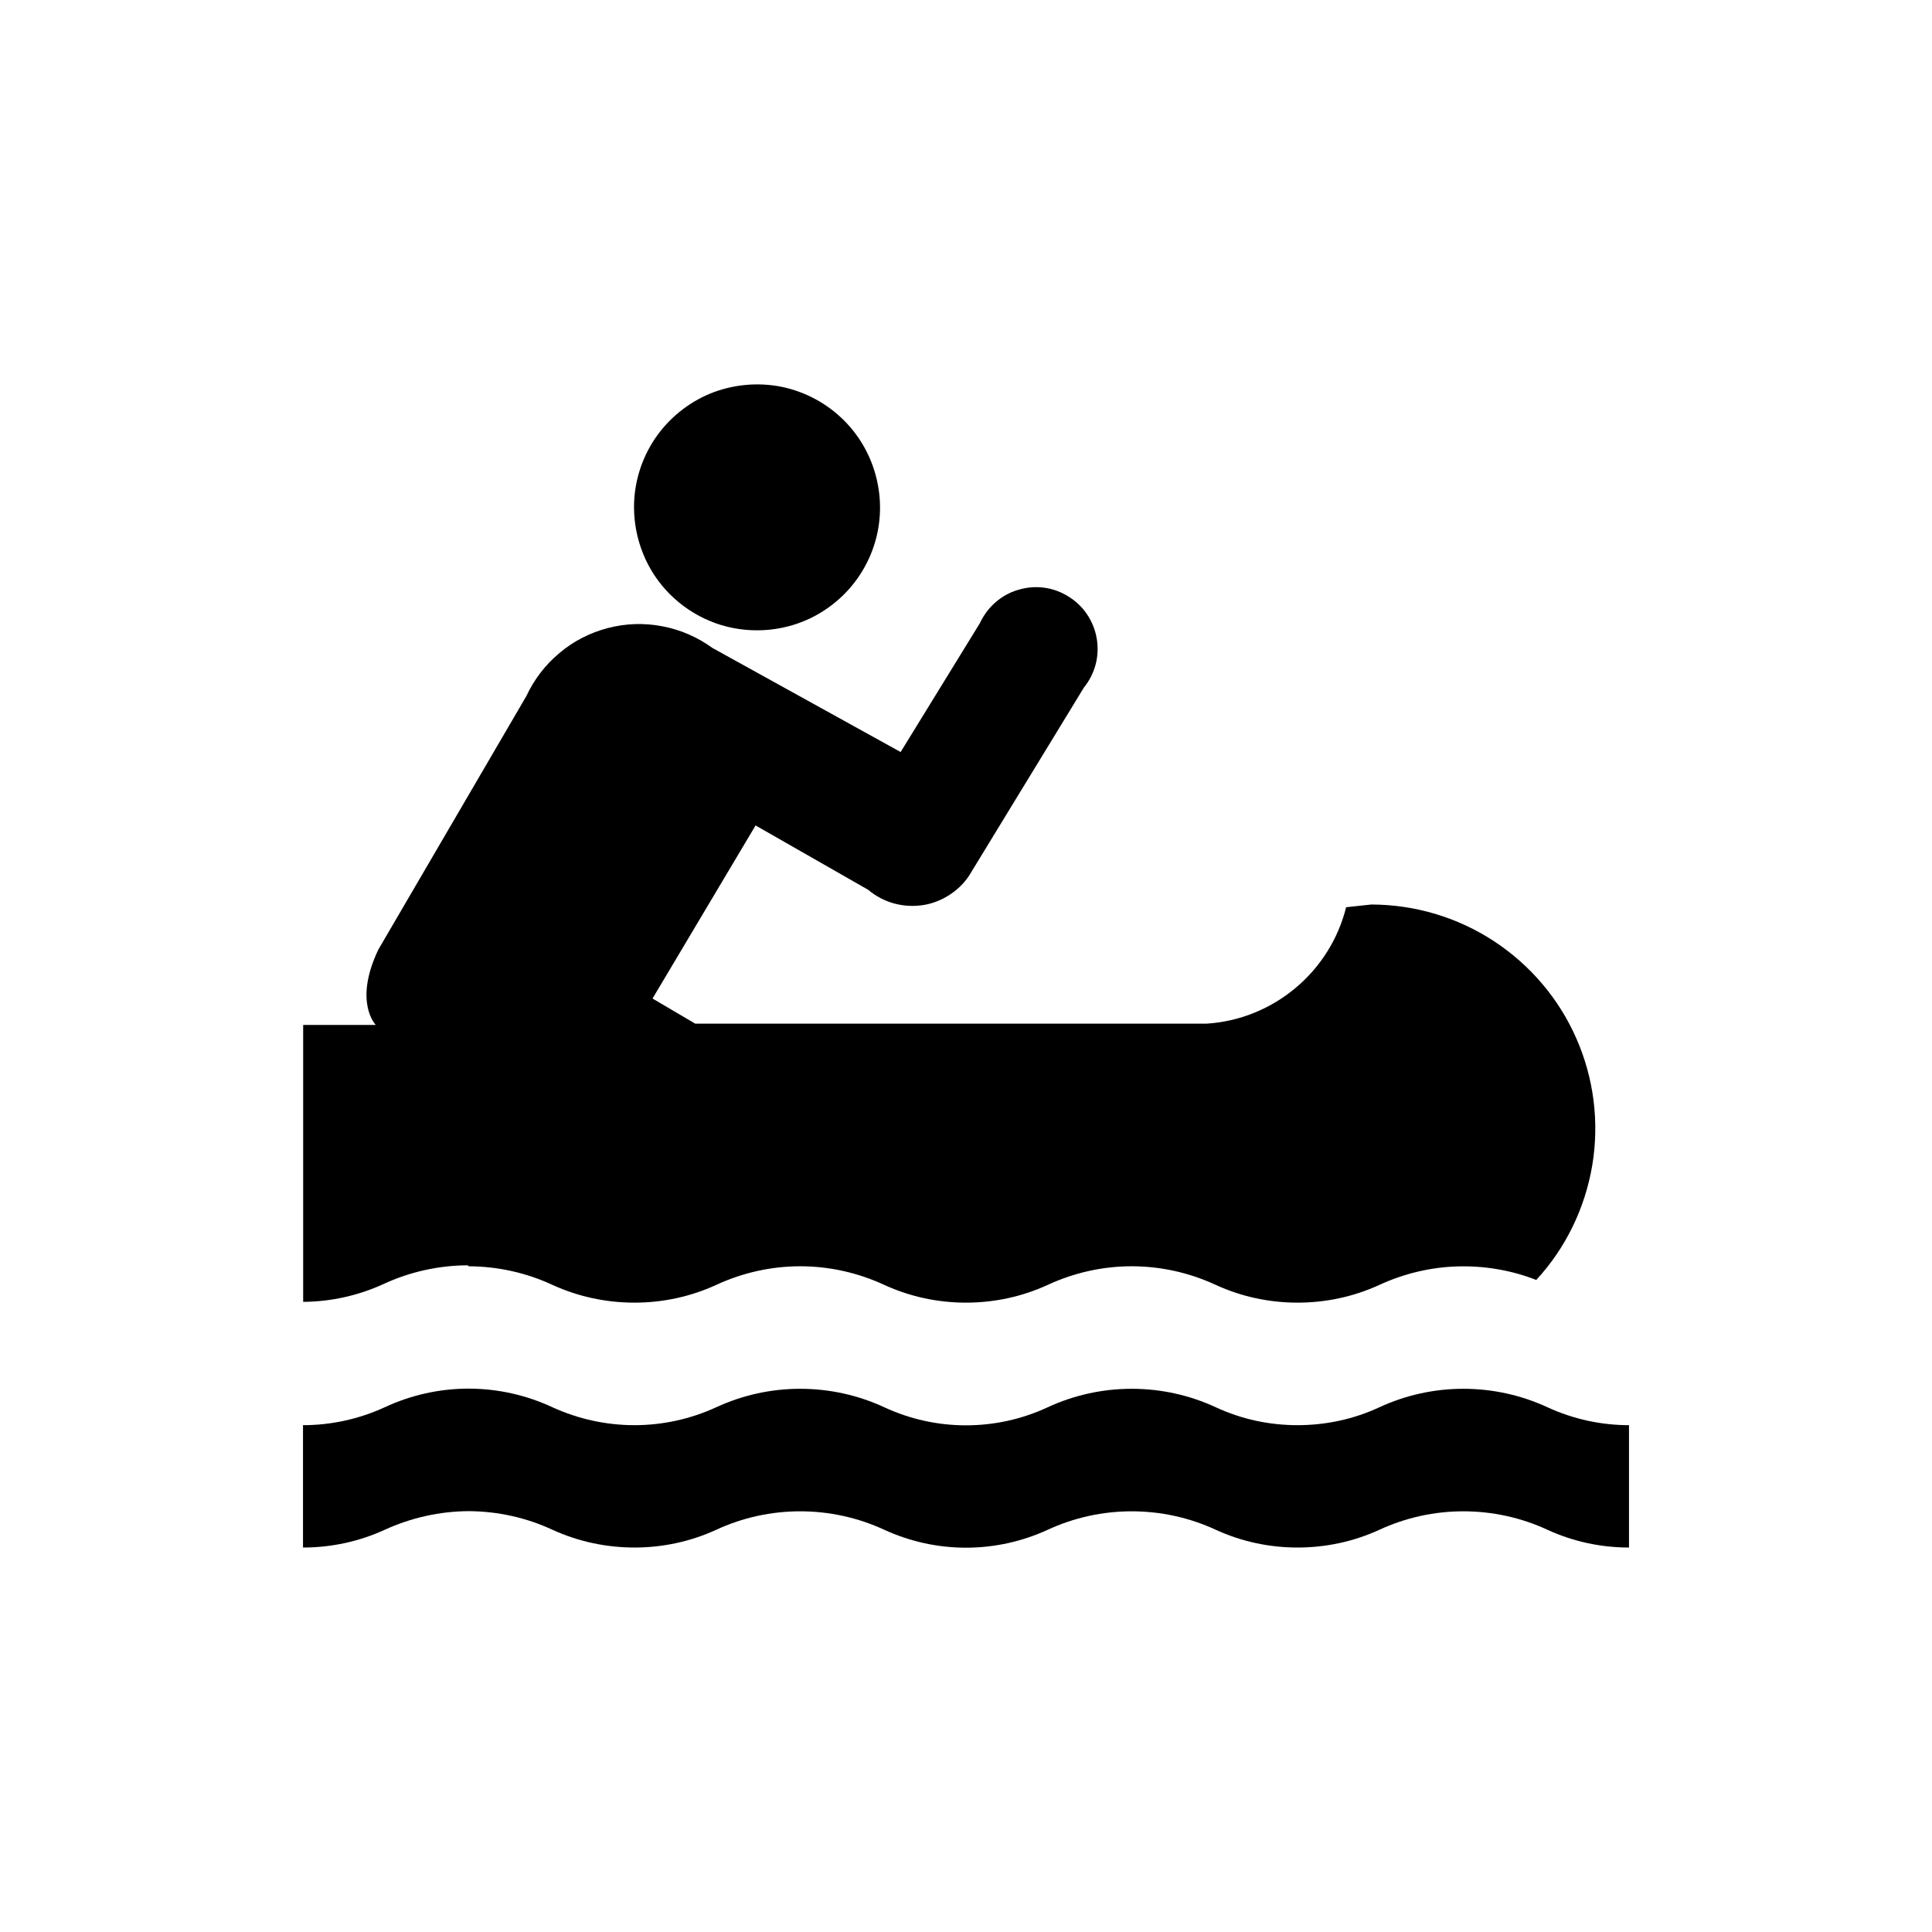
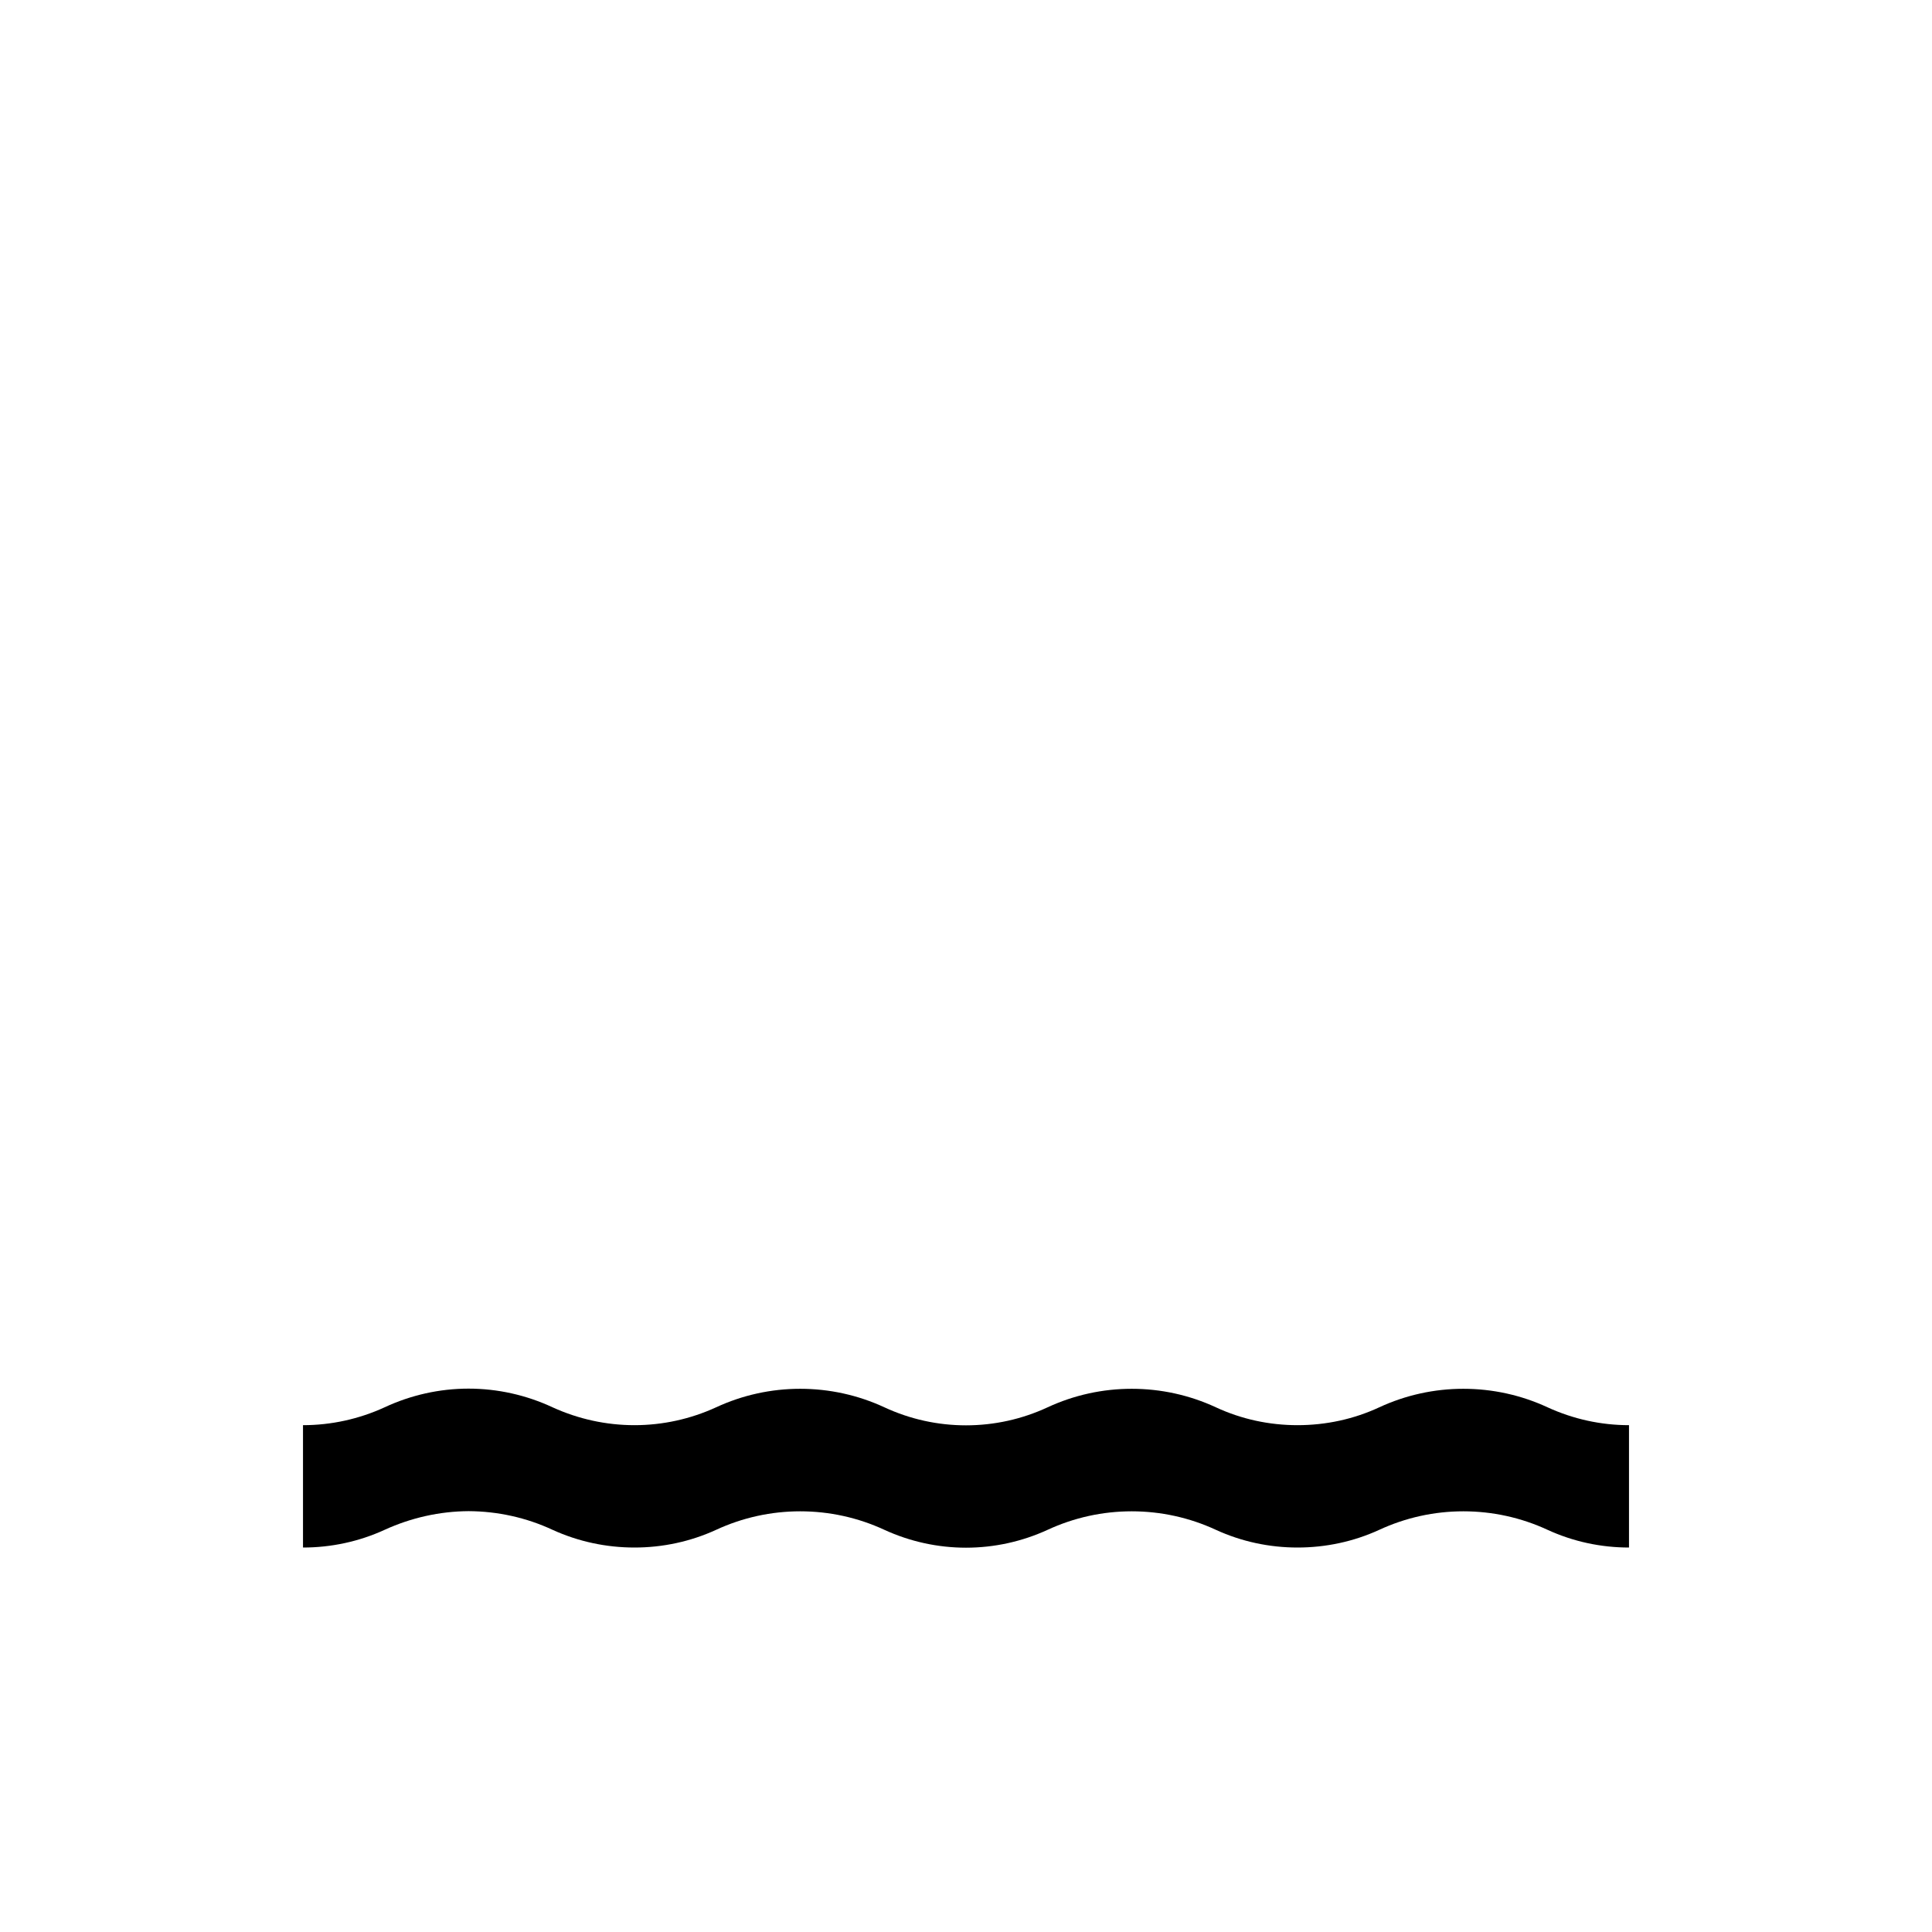
<svg xmlns="http://www.w3.org/2000/svg" width="12" height="12" viewBox="0 0 12 12" fill="none">
-   <path d="M4.702 3.915C4.853 3.915 5.001 3.871 5.126 3.787C5.252 3.703 5.35 3.584 5.408 3.444C5.466 3.305 5.481 3.151 5.451 3.003C5.422 2.855 5.349 2.718 5.243 2.612C5.136 2.505 5 2.432 4.852 2.402C4.704 2.373 4.55 2.388 4.41 2.445C4.271 2.503 4.151 2.601 4.067 2.726C3.983 2.852 3.938 2.999 3.938 3.15C3.938 3.251 3.958 3.35 3.996 3.443C4.034 3.536 4.09 3.62 4.161 3.691C4.232 3.762 4.317 3.819 4.409 3.857C4.502 3.896 4.602 3.915 4.702 3.915Z" fill="black" />
-   <path d="M2.911 7.865C3.091 7.866 3.269 7.905 3.432 7.981C3.592 8.054 3.765 8.091 3.941 8.091C4.116 8.091 4.289 8.054 4.448 7.981C4.612 7.905 4.79 7.865 4.97 7.865C5.151 7.865 5.329 7.905 5.493 7.981C5.652 8.054 5.825 8.091 6 8.091C6.175 8.091 6.348 8.054 6.507 7.981C6.671 7.905 6.849 7.865 7.029 7.865C7.21 7.865 7.388 7.905 7.552 7.981C7.711 8.054 7.884 8.091 8.059 8.091C8.235 8.091 8.408 8.054 8.567 7.981C8.719 7.911 8.884 7.871 9.051 7.866C9.219 7.861 9.386 7.889 9.542 7.95C9.725 7.752 9.845 7.504 9.89 7.237C9.934 6.971 9.9 6.697 9.791 6.45C9.683 6.203 9.504 5.993 9.278 5.845C9.052 5.697 8.788 5.619 8.518 5.618L8.361 5.635C8.312 5.832 8.201 6.008 8.046 6.137C7.891 6.267 7.698 6.345 7.496 6.358H4.318L4.053 6.202L4.693 5.127L5.393 5.527C5.44 5.567 5.496 5.596 5.555 5.612C5.615 5.628 5.677 5.631 5.738 5.621C5.798 5.611 5.856 5.587 5.907 5.552C5.958 5.517 6.001 5.472 6.032 5.418L6.732 4.271C6.766 4.229 6.791 4.18 6.805 4.128C6.819 4.075 6.821 4.02 6.812 3.966C6.803 3.913 6.783 3.862 6.752 3.816C6.722 3.771 6.682 3.733 6.636 3.705C6.59 3.676 6.538 3.657 6.484 3.65C6.43 3.643 6.375 3.648 6.323 3.664C6.271 3.679 6.223 3.706 6.182 3.742C6.141 3.778 6.109 3.822 6.086 3.871L5.594 4.671L4.424 4.024C4.332 3.957 4.226 3.911 4.114 3.89C4.001 3.868 3.886 3.872 3.775 3.901C3.665 3.93 3.562 3.982 3.475 4.056C3.387 4.129 3.317 4.221 3.269 4.324L2.35 5.898C2.194 6.225 2.334 6.366 2.334 6.366H1.883V8.086C2.056 8.085 2.226 8.047 2.383 7.975C2.547 7.899 2.725 7.86 2.905 7.859" fill="black" />
  <path d="M2.911 9.386C3.091 9.387 3.269 9.426 3.432 9.502C3.592 9.575 3.765 9.612 3.941 9.612C4.116 9.612 4.289 9.575 4.448 9.502C4.612 9.426 4.79 9.387 4.97 9.387C5.151 9.387 5.329 9.426 5.493 9.502C5.652 9.575 5.825 9.613 6 9.613C6.175 9.613 6.348 9.575 6.507 9.502C6.671 9.426 6.849 9.387 7.029 9.387C7.21 9.387 7.388 9.426 7.552 9.502C7.711 9.575 7.884 9.612 8.059 9.612C8.235 9.612 8.408 9.575 8.567 9.502C8.731 9.426 8.909 9.387 9.089 9.387C9.27 9.387 9.448 9.426 9.612 9.502C9.771 9.575 9.943 9.612 10.118 9.612V8.852C9.943 8.852 9.771 8.814 9.612 8.741C9.448 8.665 9.27 8.626 9.089 8.626C8.909 8.626 8.731 8.665 8.567 8.741C8.408 8.815 8.235 8.852 8.059 8.852C7.884 8.852 7.711 8.815 7.552 8.741C7.388 8.665 7.21 8.626 7.029 8.626C6.849 8.626 6.671 8.665 6.507 8.741C6.348 8.815 6.175 8.853 6 8.853C5.825 8.853 5.652 8.815 5.493 8.741C5.329 8.665 5.151 8.626 4.97 8.626C4.79 8.626 4.612 8.665 4.448 8.741C4.289 8.814 4.116 8.852 3.941 8.852C3.765 8.852 3.592 8.814 3.432 8.741C3.269 8.665 3.091 8.625 2.91 8.625C2.73 8.625 2.552 8.665 2.389 8.741C2.23 8.814 2.057 8.852 1.882 8.852V9.612C2.057 9.612 2.23 9.575 2.389 9.502C2.553 9.427 2.731 9.387 2.911 9.386Z" fill="black" />
</svg>